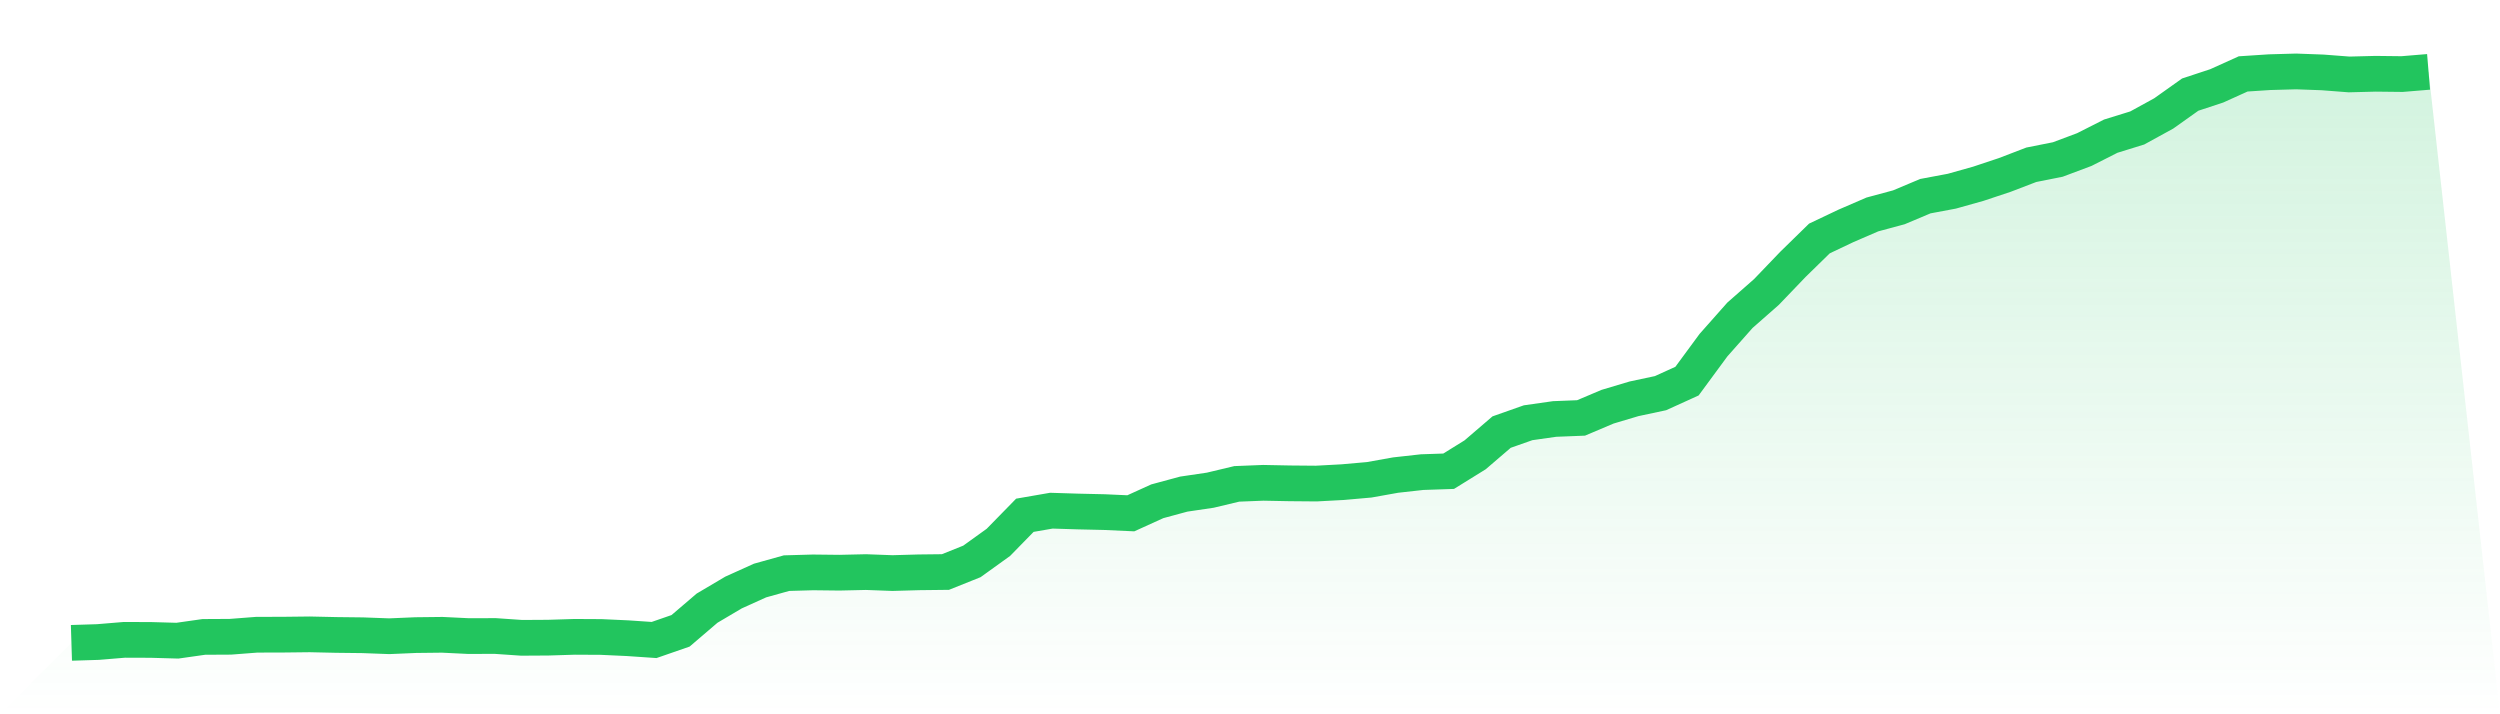
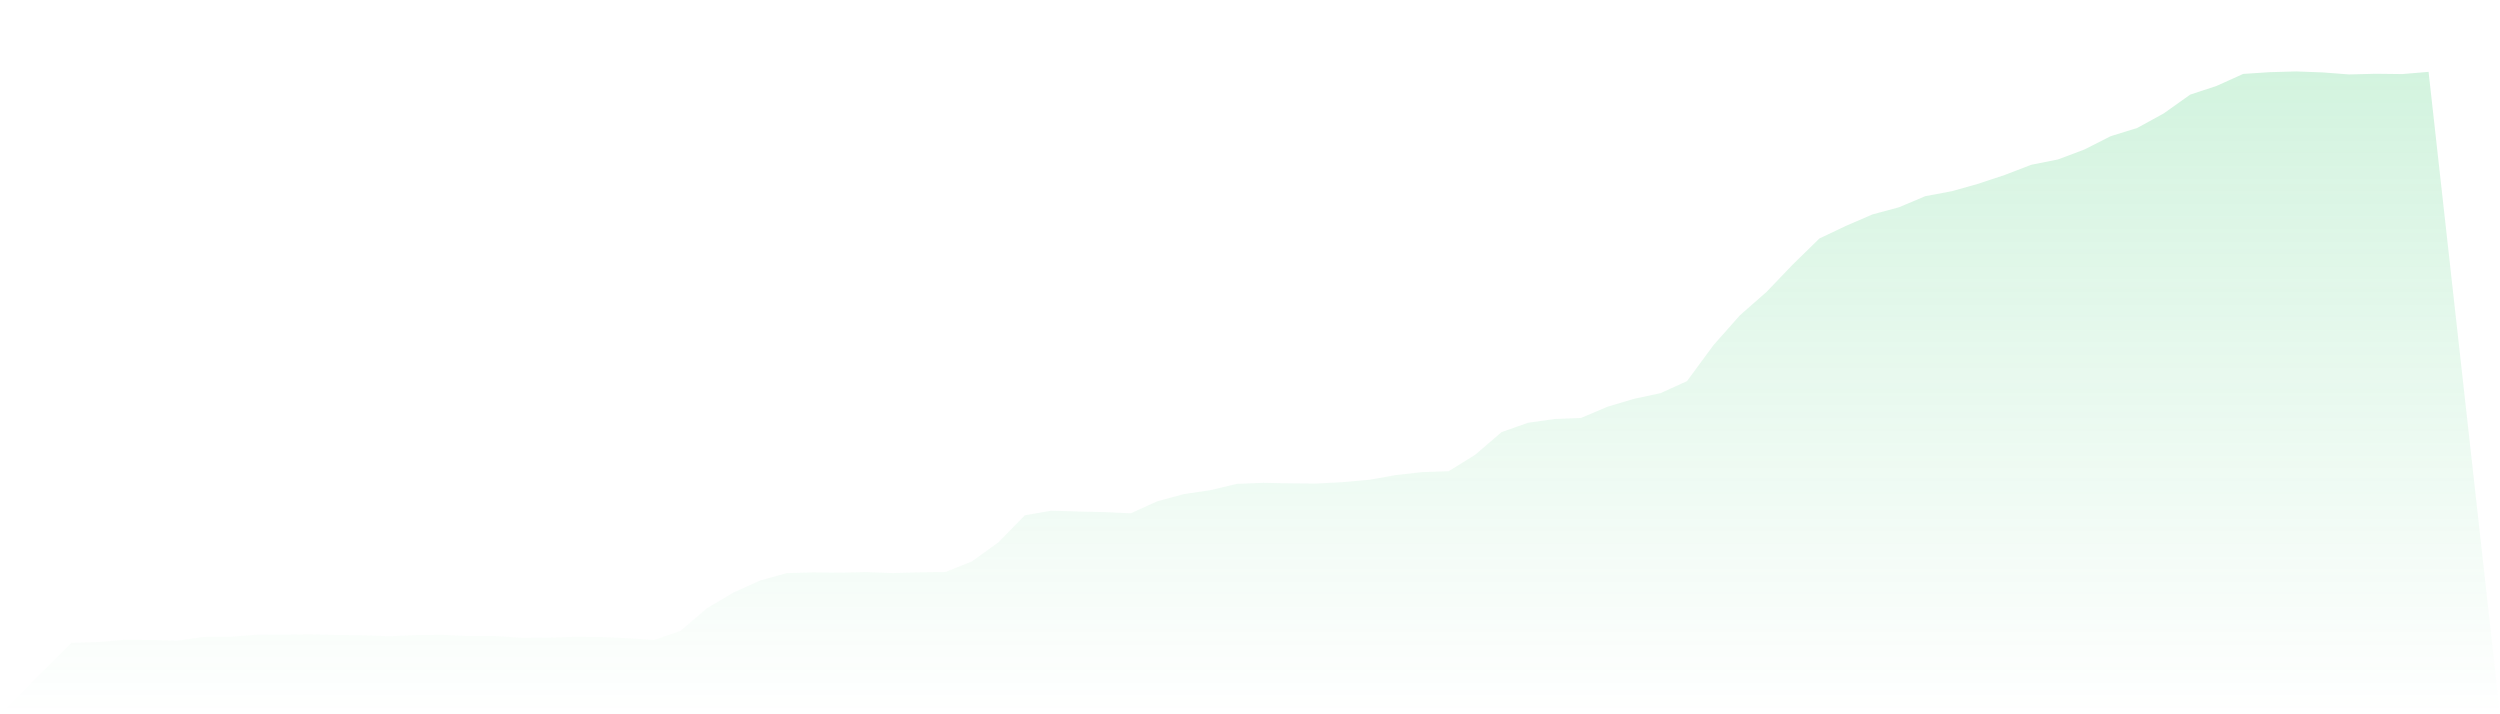
<svg xmlns="http://www.w3.org/2000/svg" viewBox="0 0 140 40">
  <defs>
    <linearGradient id="gradient" x1="0" x2="0" y1="0" y2="1">
      <stop offset="0%" stop-color="#22c55e" stop-opacity="0.2" />
      <stop offset="100%" stop-color="#22c55e" stop-opacity="0" />
    </linearGradient>
  </defs>
  <path d="M4,36 L4,36 L5.483,35.954 L6.966,35.831 L8.449,35.836 L9.933,35.878 L11.416,35.667 L12.899,35.659 L14.382,35.545 L15.865,35.541 L17.348,35.524 L18.831,35.557 L20.315,35.574 L21.798,35.629 L23.281,35.566 L24.764,35.549 L26.247,35.621 L27.73,35.616 L29.213,35.718 L30.697,35.709 L32.18,35.663 L33.663,35.671 L35.146,35.739 L36.629,35.84 L38.112,35.326 L39.596,34.057 L41.079,33.18 L42.562,32.51 L44.045,32.096 L45.528,32.054 L47.011,32.071 L48.494,32.037 L49.978,32.092 L51.461,32.05 L52.944,32.033 L54.427,31.439 L55.91,30.372 L57.393,28.855 L58.876,28.598 L60.36,28.644 L61.843,28.678 L63.326,28.745 L64.809,28.071 L66.292,27.67 L67.775,27.451 L69.258,27.097 L70.742,27.038 L72.225,27.067 L73.708,27.08 L75.191,27 L76.674,26.869 L78.157,26.604 L79.64,26.439 L81.124,26.389 L82.607,25.47 L84.09,24.197 L85.573,23.674 L87.056,23.463 L88.539,23.404 L90.022,22.776 L91.506,22.333 L92.989,22.017 L94.472,21.343 L95.955,19.328 L97.438,17.654 L98.921,16.351 L100.404,14.804 L101.888,13.354 L103.371,12.65 L104.854,12.009 L106.337,11.609 L107.82,10.985 L109.303,10.707 L110.787,10.29 L112.27,9.796 L113.753,9.227 L115.236,8.932 L116.719,8.376 L118.202,7.625 L119.685,7.166 L121.169,6.352 L122.652,5.298 L124.135,4.809 L125.618,4.139 L127.101,4.042 L128.584,4 L130.067,4.055 L131.551,4.169 L133.034,4.131 L134.517,4.148 L136,4.025 L140,40 L0,40 z" fill="url(#gradient)" />
-   <path d="M4,36 L4,36 L5.483,35.954 L6.966,35.831 L8.449,35.836 L9.933,35.878 L11.416,35.667 L12.899,35.659 L14.382,35.545 L15.865,35.541 L17.348,35.524 L18.831,35.557 L20.315,35.574 L21.798,35.629 L23.281,35.566 L24.764,35.549 L26.247,35.621 L27.73,35.616 L29.213,35.718 L30.697,35.709 L32.18,35.663 L33.663,35.671 L35.146,35.739 L36.629,35.84 L38.112,35.326 L39.596,34.057 L41.079,33.18 L42.562,32.51 L44.045,32.096 L45.528,32.054 L47.011,32.071 L48.494,32.037 L49.978,32.092 L51.461,32.05 L52.944,32.033 L54.427,31.439 L55.91,30.372 L57.393,28.855 L58.876,28.598 L60.36,28.644 L61.843,28.678 L63.326,28.745 L64.809,28.071 L66.292,27.67 L67.775,27.451 L69.258,27.097 L70.742,27.038 L72.225,27.067 L73.708,27.08 L75.191,27 L76.674,26.869 L78.157,26.604 L79.64,26.439 L81.124,26.389 L82.607,25.47 L84.09,24.197 L85.573,23.674 L87.056,23.463 L88.539,23.404 L90.022,22.776 L91.506,22.333 L92.989,22.017 L94.472,21.343 L95.955,19.328 L97.438,17.654 L98.921,16.351 L100.404,14.804 L101.888,13.354 L103.371,12.65 L104.854,12.009 L106.337,11.609 L107.82,10.985 L109.303,10.707 L110.787,10.29 L112.27,9.796 L113.753,9.227 L115.236,8.932 L116.719,8.376 L118.202,7.625 L119.685,7.166 L121.169,6.352 L122.652,5.298 L124.135,4.809 L125.618,4.139 L127.101,4.042 L128.584,4 L130.067,4.055 L131.551,4.169 L133.034,4.131 L134.517,4.148 L136,4.025" fill="none" stroke="#22c55e" stroke-width="2" />
</svg>